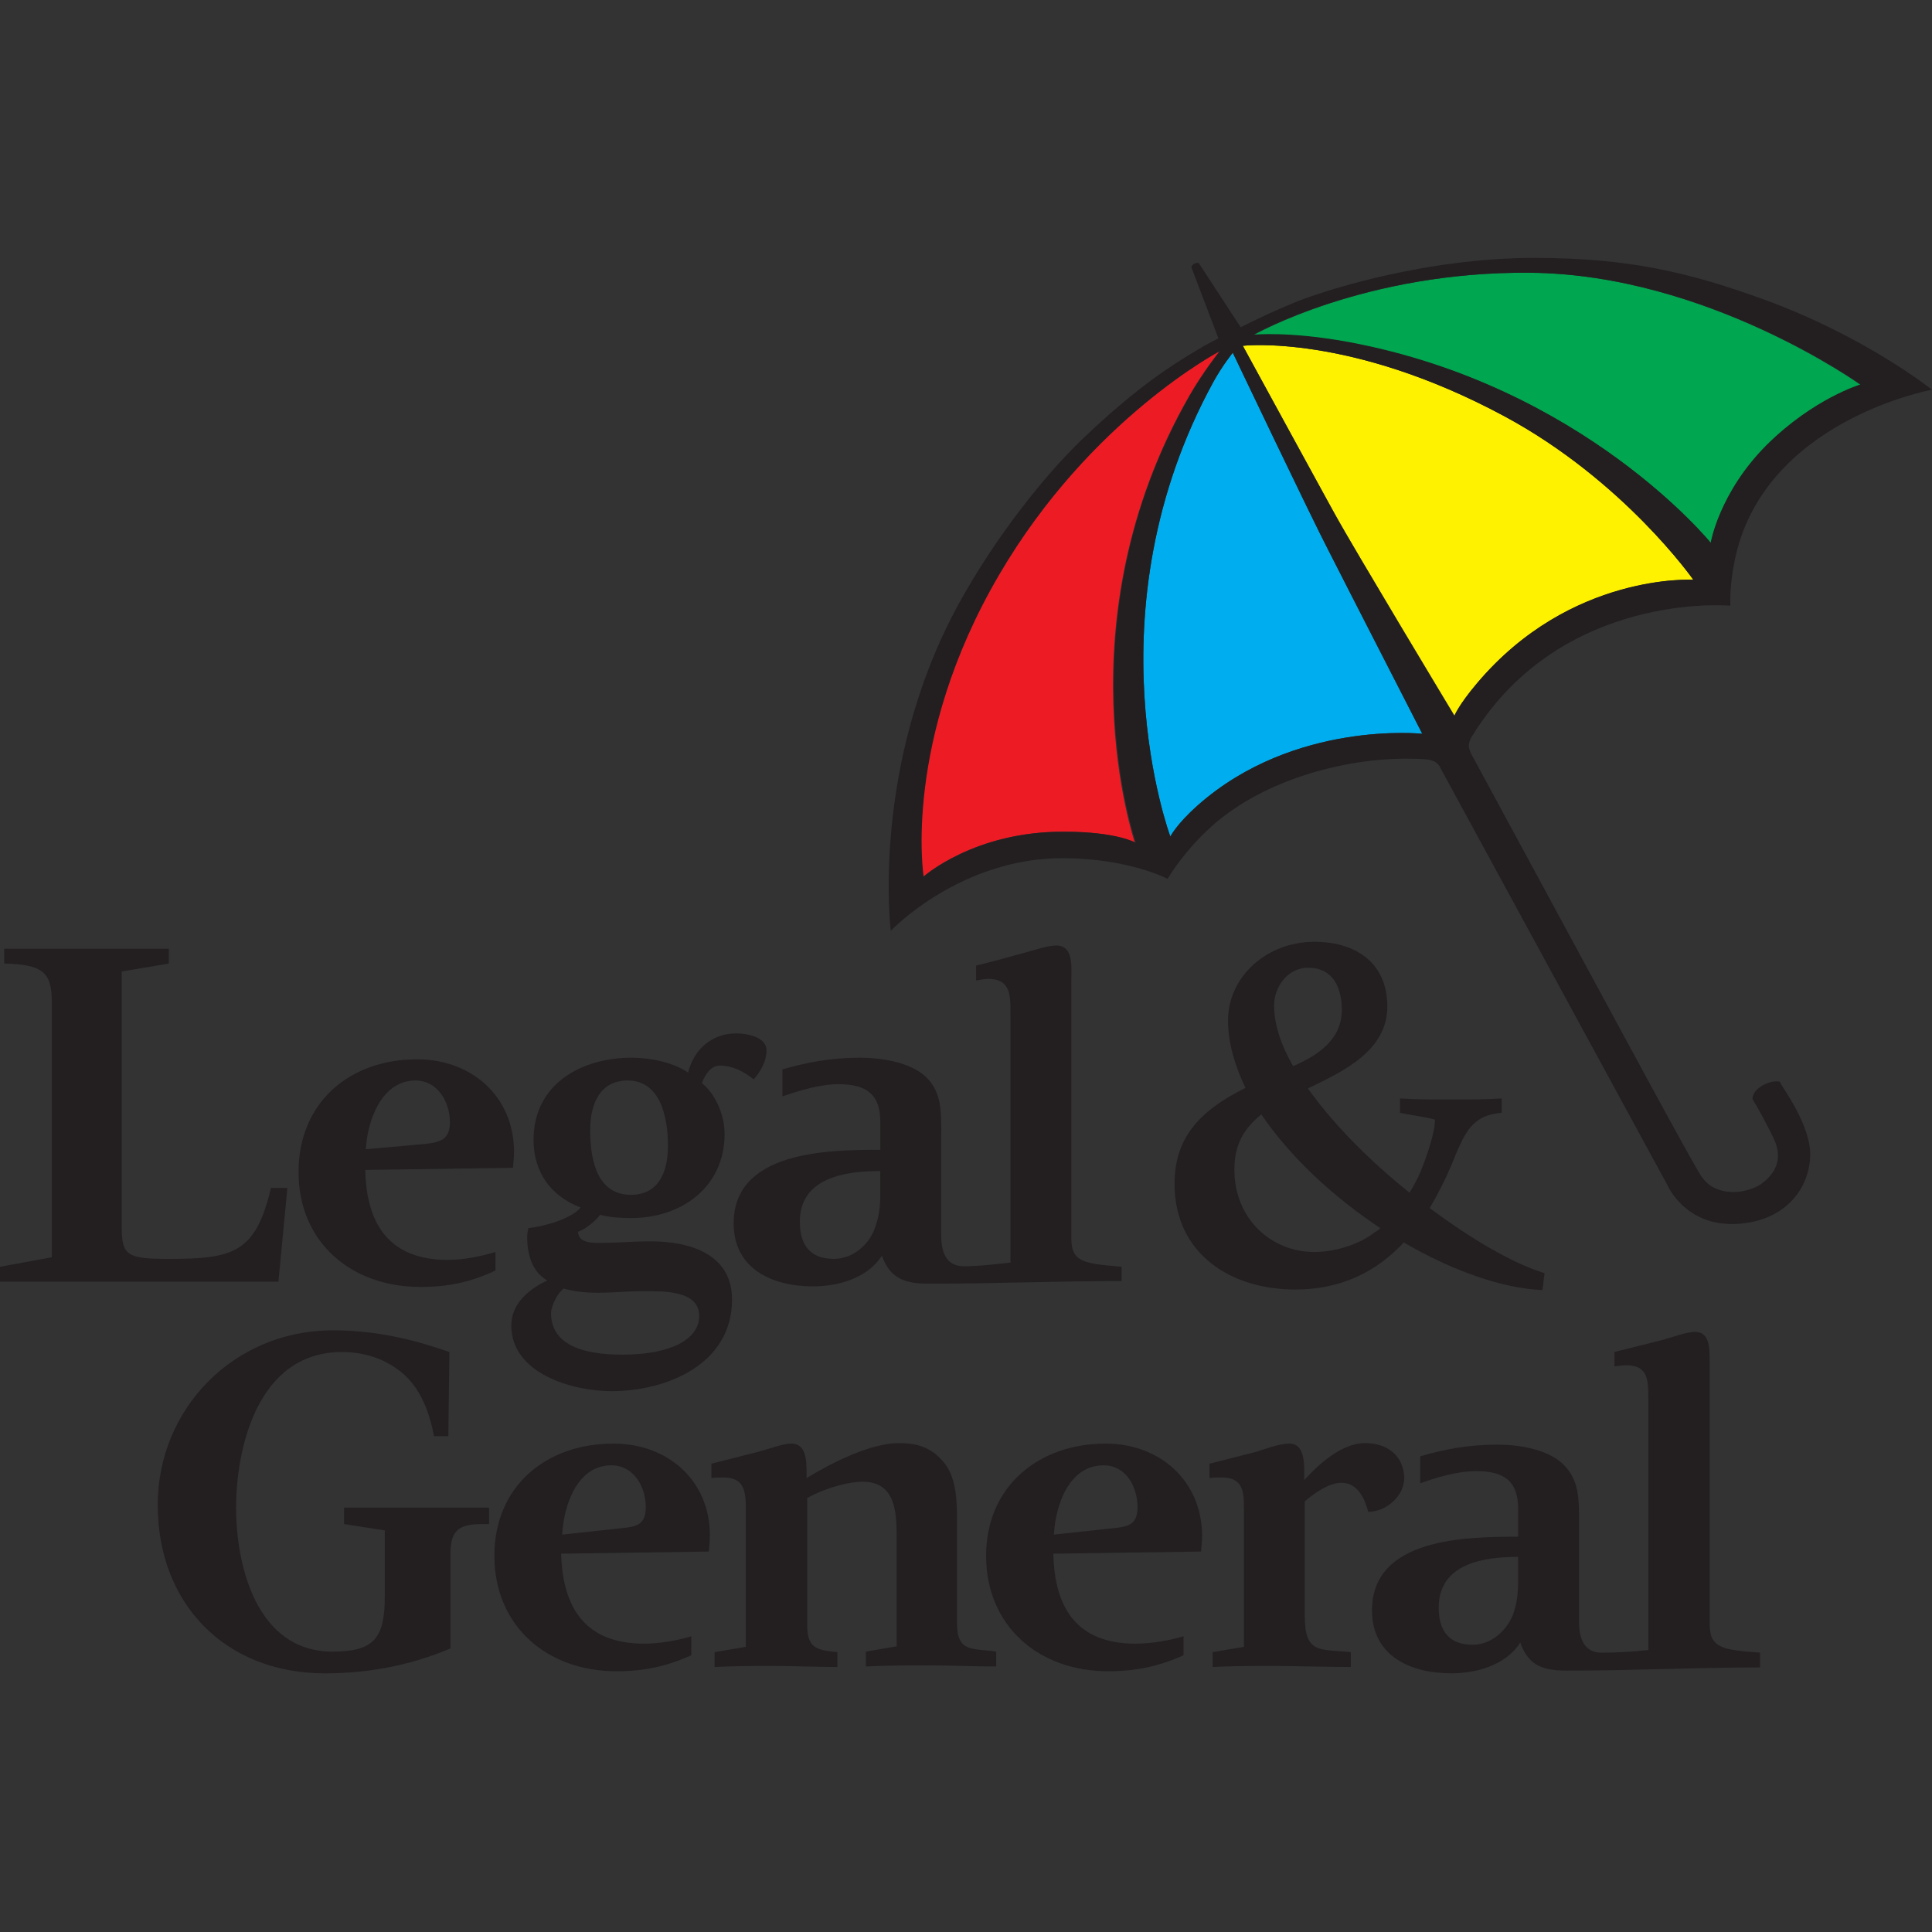
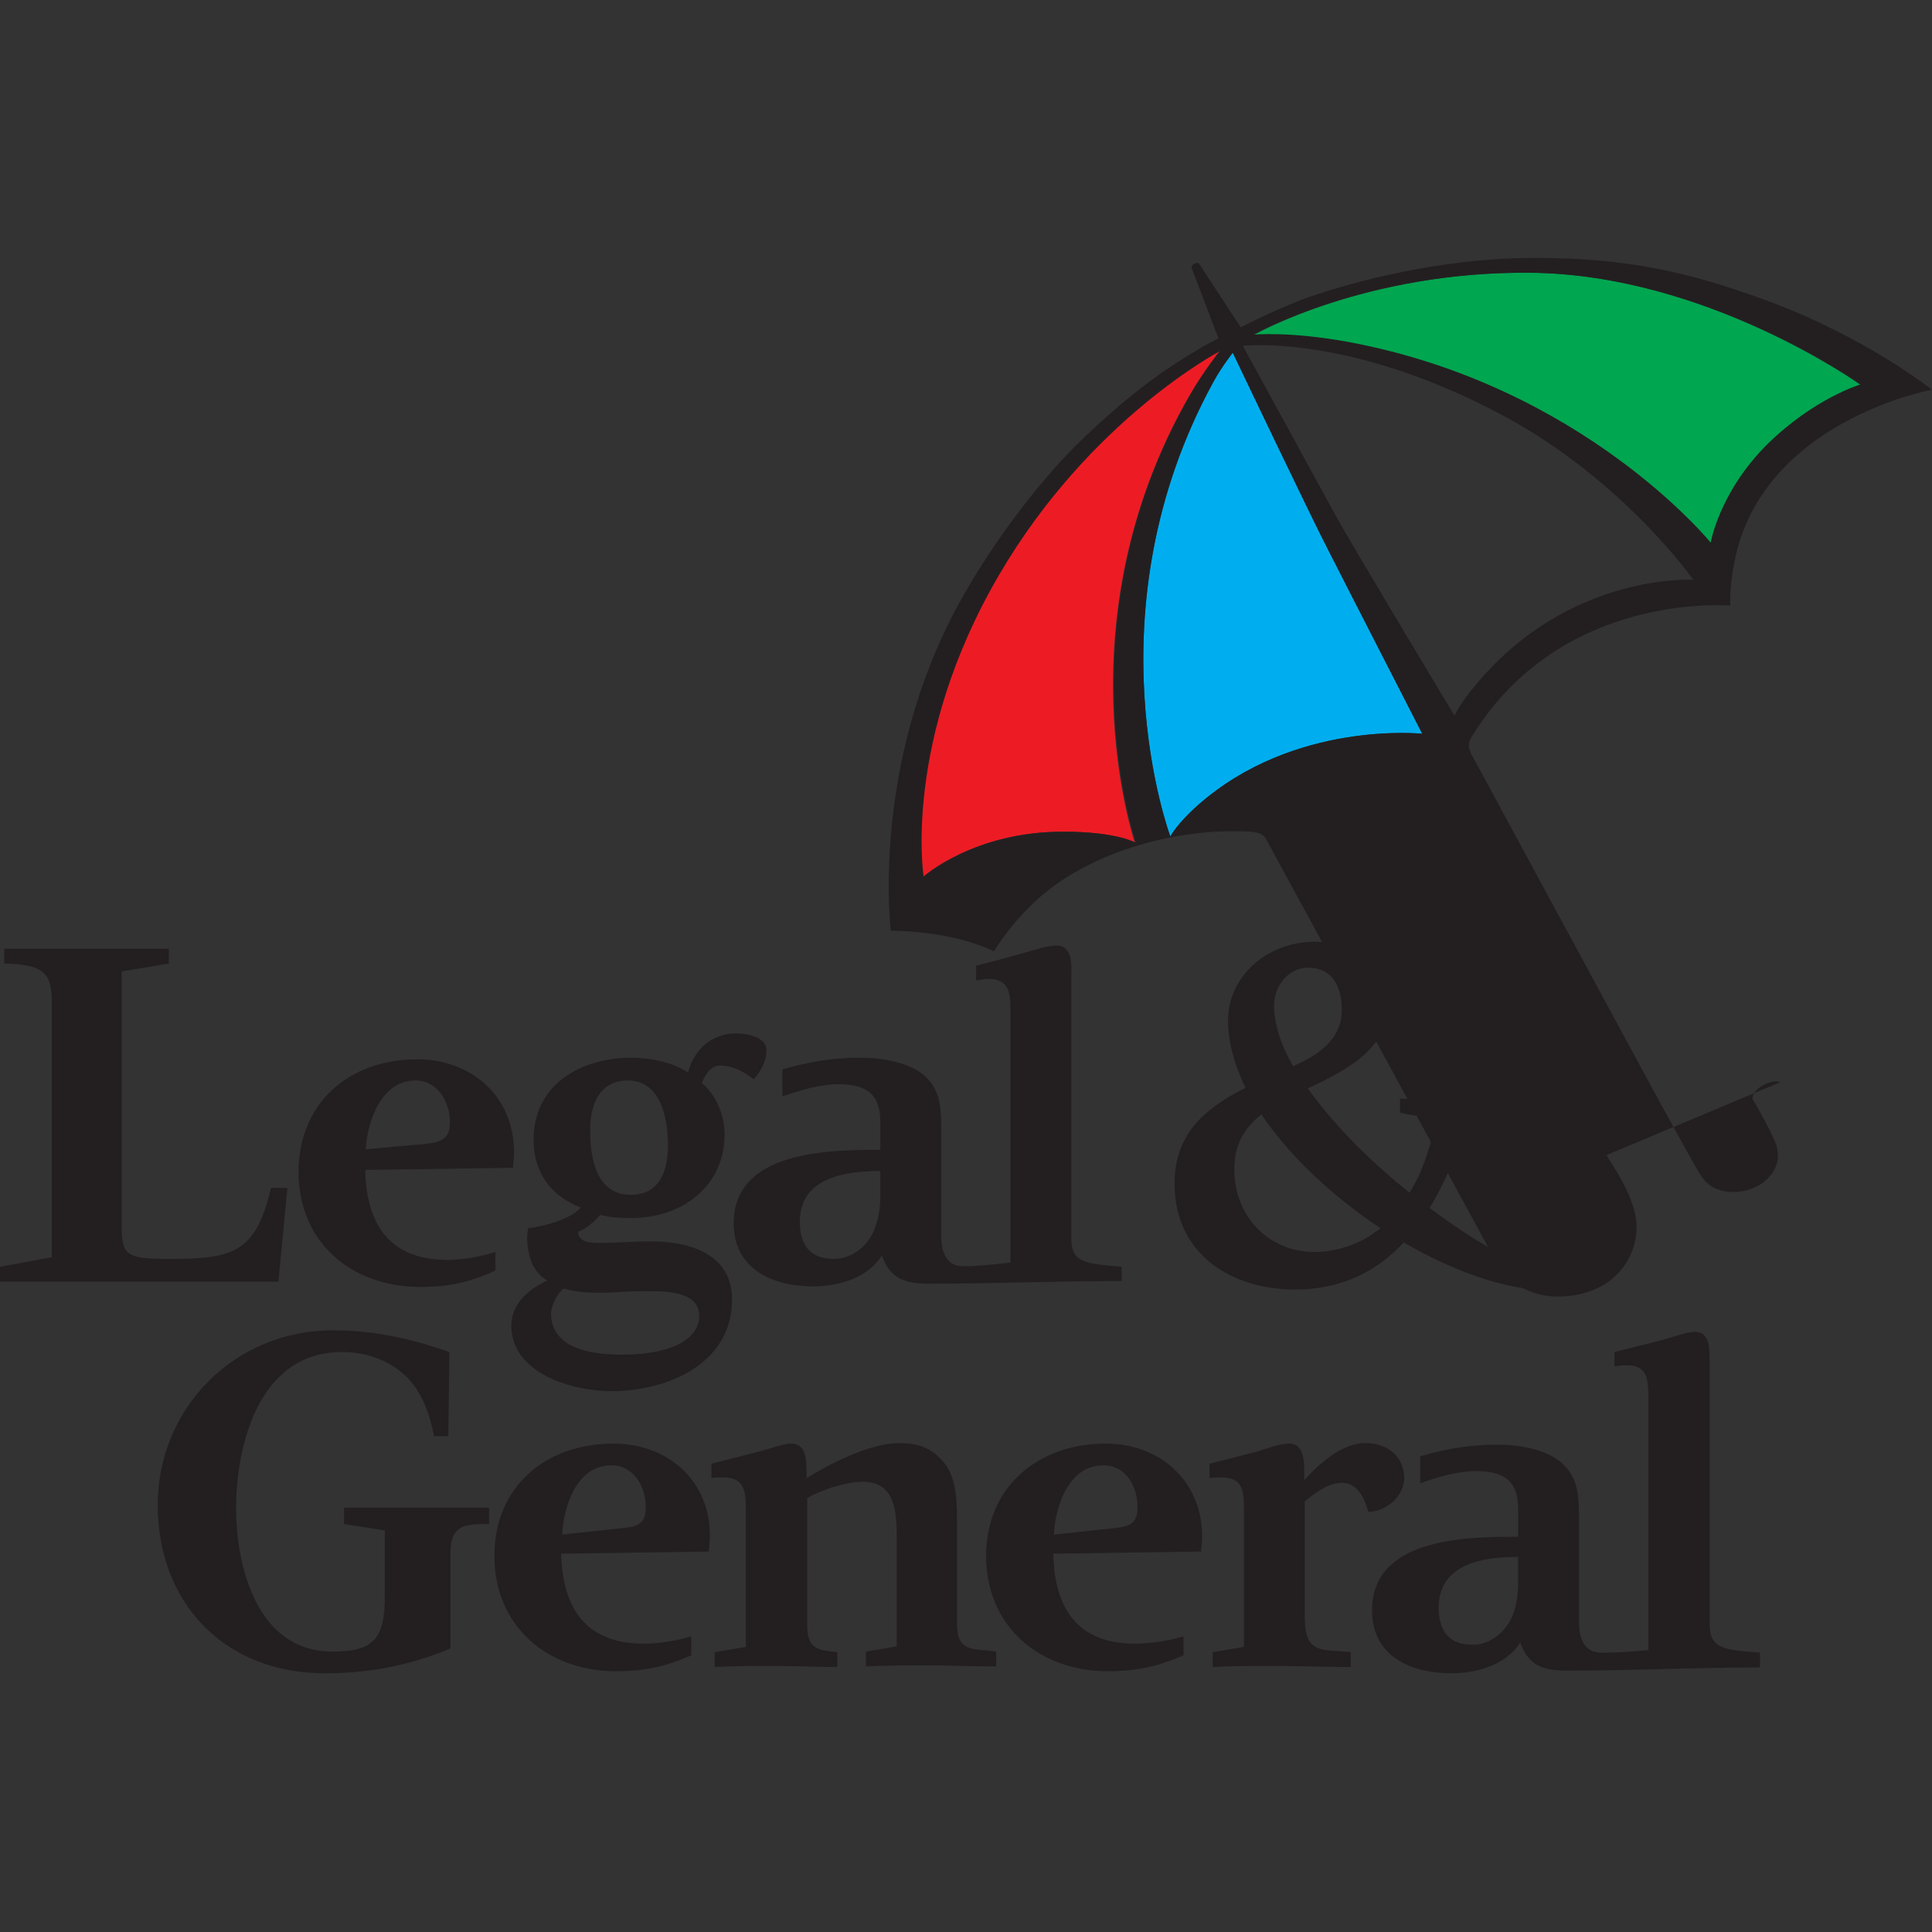
<svg xmlns="http://www.w3.org/2000/svg" version="1.1" id="Layer_1" x="0px" y="0px" viewBox="0 0 512 512" style="enable-background:new 0 0 512 512;" xml:space="preserve">
  <rect x="0" y="0" width="512" height="512" fill="#333333" stroke="none" />
  <style type="text/css">
	.st0{fill:#00A650;}
	.st1{fill:#FFF200;}
	.st2{fill:#00AEEF;}
	.st3{fill:#ED1C24;}
	.st4{fill:#231F20;}
</style>
  <g id="XMLID_1_">
    <path id="XMLID_2_" class="st0" d="M405.53,72.28c-43.77-0.42-73.36,16.55-73.36,16.55s9.54-0.98,25.39,1.96   c62.14,11.5,95.81,53.16,95.81,53.16s2.24-13.33,14.87-25.95c12.34-12.34,24.83-15.99,24.83-15.99S452.24,72.7,405.53,72.28" />
-     <path id="XMLID_3_" class="st1" d="M448.74,153.64c0,0-18.38-26.37-50.08-43.34c-40.96-22.02-69.3-18.66-69.3-18.66   s22.58,41.52,24.55,44.89c4.21,7.72,31.42,53.3,31.42,53.3s1.12-2.81,6.03-8.7C416.19,151.82,448.74,153.64,448.74,153.64" />
    <path id="XMLID_4_" class="st2" d="M352.09,145.93c-4.49-8.7-25.39-52.46-25.39-52.46s-2.81,3.37-5.05,7.57   c-33.67,61.3-11.5,120.64-11.5,120.64s1.82-3.37,7.29-8.28c25.53-22.58,59.48-18.94,59.48-18.94S356.44,154.62,352.09,145.93" />
    <path id="XMLID_5_" class="st3" d="M315.2,104.82c3.65-6.31,8-11.78,8-11.78s-34.37,17.96-58.49,59.2   c-25.81,44.05-20.06,80.1-20.06,80.1s13.47-12.06,37.31-11.92c13.89,0,18.8,2.95,18.8,2.95S280.69,165,315.2,104.82" />
    <path id="XMLID_6_" class="st4" d="M348.3,249.59c-12.48,0-22.86,9.12-22.86,20.9c0,5.89,1.82,11.92,4.63,17.81   c-11.22,5.61-18.8,12.48-18.8,25.39c0,18.8,15.15,28.05,31.98,28.05c12.2,0,21.6-4.77,28.76-12.48   c12.76,7.43,26.09,12.2,36.75,12.62l0.56-4.49c-8-2.38-19.22-8.84-30.44-17.25c2.1-3.51,4.07-7.43,5.75-11.36   c3.51-8.7,5.33-13.19,13.33-13.89v-3.79c-4.35,0.28-8.98,0.28-13.61,0.28c-4.35,0-8.84,0-13.33-0.28v3.79   c3.09,0.7,6.31,0.98,9.26,1.82c0,3.51-2.1,9.54-3.79,13.75c-0.84,1.96-1.82,3.79-2.95,5.61c-10.38-8.28-20.2-18.1-26.93-27.63   c9.68-4.63,21.04-10.1,21.04-21.74C367.66,255.48,359.66,249.59,348.3,249.59z M279.99,250.57c-2.38,0-5.47,1.12-9.12,2.1   c-3.93,1.12-8.14,2.24-12.2,3.23v3.93c1.12-0.14,2.1-0.42,3.23-0.42c5.75,0,5.89,4.07,5.89,8.84v66.35   c-4.07,0.42-8.28,0.98-12.34,0.98c-4.77,0-6.03-3.79-6.03-8.42v-26.37c0-5.89,0.28-11.22-4.07-15.43   c-4.21-3.93-11.92-5.05-17.39-5.05c-8,0-14.17,1.26-20.62,3.09v7.15c4.49-1.54,9.96-3.23,14.87-3.23c7.57,0,11.08,2.81,11.08,9.96   v7.43c-13.75,0-38.86,0.28-38.86,19.5c0,12.06,10.24,16.69,21.04,16.69c6.03,0,14.17-1.82,18.24-8.14   c2.24,6.31,6.45,7.43,12.62,7.43c16.97,0,33.67-0.7,50.92-0.7v-3.79c-9.82-0.84-13.33-1.12-13.33-7.43v-68.31   C283.91,256.6,284.62,250.57,279.99,250.57z M1.12,251.41v3.93c10.24,0.28,12.62,2.24,12.62,10.38v67.47L0,335.72v3.93h73.78   l2.38-24.83h-4.35c-4.07,17.25-9.96,18.8-27.07,18.8c-10.94,0-12.48-0.84-12.48-8.28v-67.89l12.48-2.1v-3.93H1.12z M346.62,256.46   c6.73,0,8.98,5.33,8.98,11.22c0,7.86-6.45,12.06-12.91,14.87c-3.23-5.61-5.05-11.08-5.05-16.13   C337.64,261.51,341.29,256.46,346.62,256.46z M195.12,273.86c-6.45,0-11.22,4.21-12.76,10.38c-4.21-2.81-10.1-3.93-15.01-3.93   c-13.33,0-25.95,7.01-25.95,21.74c0,8.56,4.49,14.87,12.48,17.96c-2.52,3.09-9.96,5.05-13.89,5.47c-0.14,0.84-0.28,1.54-0.28,2.38   c0,4.49,1.26,9.12,5.33,11.5c-4.91,2.24-9.54,6.17-9.54,11.92c0,12.76,16.27,17.39,26.51,17.39c14.73,0,31.98-7.15,31.98-24.27   c0-12.2-11.36-15.43-21.6-15.43c-4.49,0-9.12,0.42-13.75,0.42c-2.1,0-5.33-0.14-5.47-2.95c2.24-0.84,4.35-2.67,5.89-4.49   c2.67,0.7,5.47,0.84,8.28,0.84c13.33,0,24.69-8.28,24.69-22.3c0-4.77-2.24-10.38-6.03-13.47c0.84-2.1,2.24-4.63,4.77-4.63   c3.37,0,6.31,1.54,8.98,3.65c1.82-2.1,3.37-4.77,3.37-7.57C203.26,274.7,197.65,273.86,195.12,273.86z M110.54,280.73   c-17.81,0-31.42,11.36-31.42,29.88c0,18.66,14.03,30.44,32.26,30.44c7.43,0,13.33-1.26,19.92-4.35v-4.91   c-3.65,1.12-8.42,2.1-12.62,2.1c-15.57,0-21.6-9.54-21.88-23.85l39.14-0.56c0.14-1.4,0.28-2.95,0.28-4.49   C136.07,290.55,124.98,280.73,110.54,280.73z M110.12,286.34c5.89,0,9.12,5.75,9.12,11.08c0,4.63-2.67,5.33-6.73,5.75l-15.57,1.4   C97.35,297.14,101,286.34,110.12,286.34z M166.36,286.34c8.42,0,10.66,9.26,10.66,17.25c0,7.57-2.81,13.05-9.82,13.05   c-8.56,0-10.8-8.42-10.8-17.11C156.41,291.95,159.35,286.34,166.36,286.34z M334.27,295.32c7.57,11.22,19.08,21.88,31.56,30.16   c-0.42,0.42-0.98,0.84-1.54,1.12c-4.35,3.37-10.66,5.19-15.99,5.19c-11.36,0-21.18-8.7-21.18-21.88   C327.12,303.17,329.78,298.96,334.27,295.32z M233.28,310.33v6.45c0,3.37-0.42,6.03-1.54,8.98c-1.54,4.07-5.61,7.86-10.8,7.86   c-6.31,0-8.98-3.79-8.98-9.82C211.95,311.87,224.44,310.33,233.28,310.33z M149.39,341.47c2.38,0.7,5.47,1.12,8.84,1.12   c5.05,0,7.43-0.42,12.48-0.42c5.47,0,14.59-0.14,14.59,6.59c0,6.17-7.57,10.24-20.34,10.24c-11.22,0-18.94-2.95-18.94-11.08   C146.17,345.82,147.71,342.73,149.39,341.47z M88.23,352.55c-26.23,0-46.43,20.76-46.43,46.29c0,25.95,17.67,44.61,44.33,44.61   c13.33,0,24.27-2.81,33.24-6.59c0-6.45,0-25.11,0-25.11c0-6.31,2.38-7.86,8.42-7.86h1.82v-4.35H91.18v4.35l10.8,1.68v17.39   c0,11.36-2.95,14.73-13.89,14.73c-20.06,0-25.53-22.72-25.53-38.15c0-15.01,5.33-41.24,28.05-41.24c6.73,0,12.2,2.24,16.41,5.89   c4.35,3.93,6.73,9.68,8,16.41h3.79l0.28-22.3C111.38,355.63,101,352.55,88.23,352.55z M449.16,352.97c-2.24,0-5.33,1.26-8.98,2.24   c-4.07,0.98-8.28,2.1-12.34,3.09v3.79c1.12-0.14,2.24-0.28,3.23-0.28c5.75,0,5.75,4.07,5.75,8.84v66.63   c-3.93,0.42-8.28,0.7-12.34,0.7c-4.63,0-6.03-3.65-6.03-8.28v-26.37c0-5.89,0.14-11.22-4.35-15.43   c-4.21-3.93-11.78-5.05-17.25-5.05c-7.86,0-14.17,1.26-20.48,3.09v7.15c4.63-1.68,9.96-3.23,14.87-3.23   c7.57,0,11.08,2.81,11.08,9.96v7.43c-13.75,0-38.72,0.28-38.72,19.5c0,12.06,10.1,16.69,21.04,16.69c6.03,0,14.17-1.82,18.24-8.14   c2.24,6.31,6.31,7.43,12.48,7.43c17.11,0,33.95-0.84,51.06-0.84v-3.93c-9.68-0.7-13.33-1.12-13.33-7.43v-68.17   C452.94,358.86,453.79,352.97,449.16,352.97z M361.77,382.43c-6.17,0-12.34,5.61-16.13,9.82v-1.4c0-2.95,0.14-8.28-3.93-8.28   c-2.67,0-6.31,1.4-8.98,2.24c-4.07,0.98-8.14,2.1-12.2,3.09v3.79c1.12-0.14,2.1-0.14,3.23-0.14c5.61,0,5.89,3.65,5.89,8v36.89   l-8.28,1.4v3.93c5.19-0.28,10.38-0.28,15.57-0.28c6.87,0,14.17,0.28,21.04,0.28v-3.93c-8-0.84-12.2,0.56-12.2-9.4v-30.58   c2.52-2.1,6.31-4.91,9.68-4.91c4.35,0,6.17,4.07,7.15,7.72c4.91-0.14,9.54-4.21,9.54-9.12   C371.87,385.51,367.38,382.43,361.77,382.43z M162.58,382.57c-17.96,0-31.56,11.36-31.56,29.74c0,18.66,14.03,30.58,32.26,30.58   c7.57,0,13.19-1.26,19.92-4.21v-5.05c-3.65,1.12-8.42,1.96-12.48,1.96c-15.57,0-21.6-9.4-22.02-23.85l39.14-0.56   c0.14-1.4,0.28-2.95,0.28-4.35C188.11,392.39,177.03,382.57,162.58,382.57z M209.71,382.57c-2.24,0-5.33,1.26-8.98,2.24   c-4.07,0.98-8.14,2.1-12.2,3.09v3.79c1.12-0.14,2.1-0.14,3.23-0.14c5.75,0,5.89,4.07,5.89,8.7v36.19l-8.28,1.4v3.93   c5.19-0.28,10.38-0.28,15.71-0.28c5.47,0,11.08,0.28,16.83,0.28v-3.93c-5.75-0.56-8-1.12-8-7.43v-33.39   c3.79-2.24,10.38-4.35,14.73-4.35c8.7,0,8.98,8.14,8.98,14.59v29.04l-8.14,1.4v3.93c5.47-0.28,11.08-0.28,16.55-0.28   c6.03,0,12.06,0.28,17.96,0.28v-3.93c-6.17-0.98-10.38,0.42-10.38-7.57v-25.25c0-5.61,0.28-13.05-3.65-17.53   c-3.23-3.79-6.87-4.91-11.78-4.91c-7.57,0-17.96,5.33-24.41,9.26C213.64,388.74,214.34,382.57,209.71,382.57z M293.03,382.57   c-17.81,0-31.7,11.36-31.7,29.74c0,18.66,14.03,30.58,32.26,30.58c7.57,0,13.33-1.26,20.06-4.21v-5.05   c-3.65,1.12-8.56,1.96-12.76,1.96c-15.43,0-21.46-9.4-21.74-23.85l39.14-0.56c0.14-1.4,0.28-2.95,0.28-4.35   C318.42,392.39,307.34,382.57,293.03,382.57z M162.02,388.32c5.89,0,9.12,5.61,9.12,11.08c0,4.77-2.52,5.19-6.59,5.61l-15.57,1.68   C149.39,398.98,152.9,388.32,162.02,388.32z M292.47,388.32c5.89,0,8.98,5.61,8.98,11.08c0,4.77-2.52,5.19-6.59,5.61l-15.57,1.68   C279.71,398.98,283.21,388.32,292.47,388.32z M402.31,412.59v6.45c0,3.37-0.28,5.89-1.4,8.98c-1.68,4.07-5.61,7.86-10.66,7.86   c-6.31,0-8.98-3.79-8.98-9.82C381.26,414.13,393.61,412.59,402.31,412.59z" />
-     <path id="XMLID_27_" class="st4" d="M353.91,136.53c-1.82-3.37-24.55-44.89-24.55-44.89s28.34-3.37,69.3,18.66   c31.7,17.11,50.08,43.34,50.08,43.34s-32.54-1.96-57.23,27.35c-5.05,5.89-6.03,8.7-6.03,8.7S358.12,144.24,353.91,136.53z    M317.44,213.4c-5.61,4.91-7.29,8.28-7.29,8.28s-22.16-59.34,11.5-120.64c2.38-4.21,5.05-7.57,5.05-7.57s20.9,43.91,25.39,52.46   c4.49,8.7,24.83,48.53,24.83,48.53S342.97,190.81,317.44,213.4z M282.09,220.41c-23.85-0.14-37.31,11.92-37.31,11.92   s-5.75-36.05,20.06-80.1c24.13-41.24,58.49-59.2,58.49-59.2s-4.35,5.33-8,11.78c-34.51,60.18-14.31,118.53-14.31,118.53   S296.12,220.41,282.09,220.41z M405.53,72.28c46.85,0.42,87.53,29.6,87.53,29.6s-12.34,3.65-24.83,15.99   c-12.62,12.62-14.87,25.95-14.87,25.95s-33.67-41.52-95.81-53.16c-15.99-2.95-25.39-1.96-25.39-1.96S361.77,71.86,405.53,72.28z    M471.88,286.76c0,0-1.68-0.84-4.91,0.98c-2.81,1.68-2.52,3.51-2.52,3.51l0.14,0.28c0.84,1.26,4.07,7.15,5.61,10.52   c1.54,3.37,1.82,7.86-3.37,11.64c-2.81,1.96-8.14,3.23-12.48,1.12c-0.98-0.42-2.52-1.54-3.65-3.37   c-1.82-2.52-23.99-43.63-23.99-43.63l-36.75-67.89c0,0-0.84-1.68-0.7-2.52c0.14-1.26,0.56-1.82,0.98-2.52   c23.85-38.44,68.31-34.37,68.31-34.37s-0.28-4.91,1.12-11.78c7.43-37.31,52.32-45.45,52.32-45.45s-17.67-14.17-44.75-23.99   c-19.78-7.15-35.77-10.94-60.6-10.94c-29.04,0-54.71,8.7-57.65,9.68c-8.14,2.52-20.2,8.7-20.2,8.7l-11.08-16.97   c0,0-0.42-0.28-1.26,0.14c-0.7,0.42-0.7,0.98-0.7,0.98l7.15,18.8c0,0-2.67,1.26-5.89,3.23c-6.03,3.65-15.57,9.4-30.72,23.99   c-9.12,8.84-22.16,24.83-32.26,43.2c-23.43,42.92-17.96,86.55-17.96,86.55s18.52-19.5,46.01-19.22   c17.39,0.14,27.35,5.47,27.35,5.47s4.07-7.15,11.78-14.03c14.17-12.62,35.91-17.96,51.9-17.81c3.65,0,5.47,0.14,6.59,0.56   c0.98,0.28,1.68,1.26,1.68,1.26l60.46,111.1c0,0,4.63,10.94,18.1,10.38c13.19-0.56,19.78-9.54,19.78-18.52   c0-7.43-6.73-16.83-8-18.94L471.88,286.76" />
+     <path id="XMLID_27_" class="st4" d="M353.91,136.53c-1.82-3.37-24.55-44.89-24.55-44.89s28.34-3.37,69.3,18.66   c31.7,17.11,50.08,43.34,50.08,43.34s-32.54-1.96-57.23,27.35c-5.05,5.89-6.03,8.7-6.03,8.7S358.12,144.24,353.91,136.53z    M317.44,213.4c-5.61,4.91-7.29,8.28-7.29,8.28s-22.16-59.34,11.5-120.64c2.38-4.21,5.05-7.57,5.05-7.57s20.9,43.91,25.39,52.46   c4.49,8.7,24.83,48.53,24.83,48.53S342.97,190.81,317.44,213.4z M282.09,220.41c-23.85-0.14-37.31,11.92-37.31,11.92   s-5.75-36.05,20.06-80.1c24.13-41.24,58.49-59.2,58.49-59.2s-4.35,5.33-8,11.78c-34.51,60.18-14.31,118.53-14.31,118.53   S296.12,220.41,282.09,220.41z M405.53,72.28c46.85,0.42,87.53,29.6,87.53,29.6s-12.34,3.65-24.83,15.99   c-12.62,12.62-14.87,25.95-14.87,25.95s-33.67-41.52-95.81-53.16c-15.99-2.95-25.39-1.96-25.39-1.96S361.77,71.86,405.53,72.28z    M471.88,286.76c0,0-1.68-0.84-4.91,0.98c-2.81,1.68-2.52,3.51-2.52,3.51l0.14,0.28c0.84,1.26,4.07,7.15,5.61,10.52   c1.54,3.37,1.82,7.86-3.37,11.64c-2.81,1.96-8.14,3.23-12.48,1.12c-0.98-0.42-2.52-1.54-3.65-3.37   c-1.82-2.52-23.99-43.63-23.99-43.63l-36.75-67.89c0,0-0.84-1.68-0.7-2.52c0.14-1.26,0.56-1.82,0.98-2.52   c23.85-38.44,68.31-34.37,68.31-34.37s-0.28-4.91,1.12-11.78c7.43-37.31,52.32-45.45,52.32-45.45s-17.67-14.17-44.75-23.99   c-19.78-7.15-35.77-10.94-60.6-10.94c-29.04,0-54.71,8.7-57.65,9.68c-8.14,2.52-20.2,8.7-20.2,8.7l-11.08-16.97   c0,0-0.42-0.28-1.26,0.14c-0.7,0.42-0.7,0.98-0.7,0.98l7.15,18.8c0,0-2.67,1.26-5.89,3.23c-6.03,3.65-15.57,9.4-30.72,23.99   c-9.12,8.84-22.16,24.83-32.26,43.2c-23.43,42.92-17.96,86.55-17.96,86.55c17.39,0.14,27.35,5.47,27.35,5.47s4.07-7.15,11.78-14.03c14.17-12.62,35.91-17.96,51.9-17.81c3.65,0,5.47,0.14,6.59,0.56   c0.98,0.28,1.68,1.26,1.68,1.26l60.46,111.1c0,0,4.63,10.94,18.1,10.38c13.19-0.56,19.78-9.54,19.78-18.52   c0-7.43-6.73-16.83-8-18.94L471.88,286.76" />
  </g>
</svg>